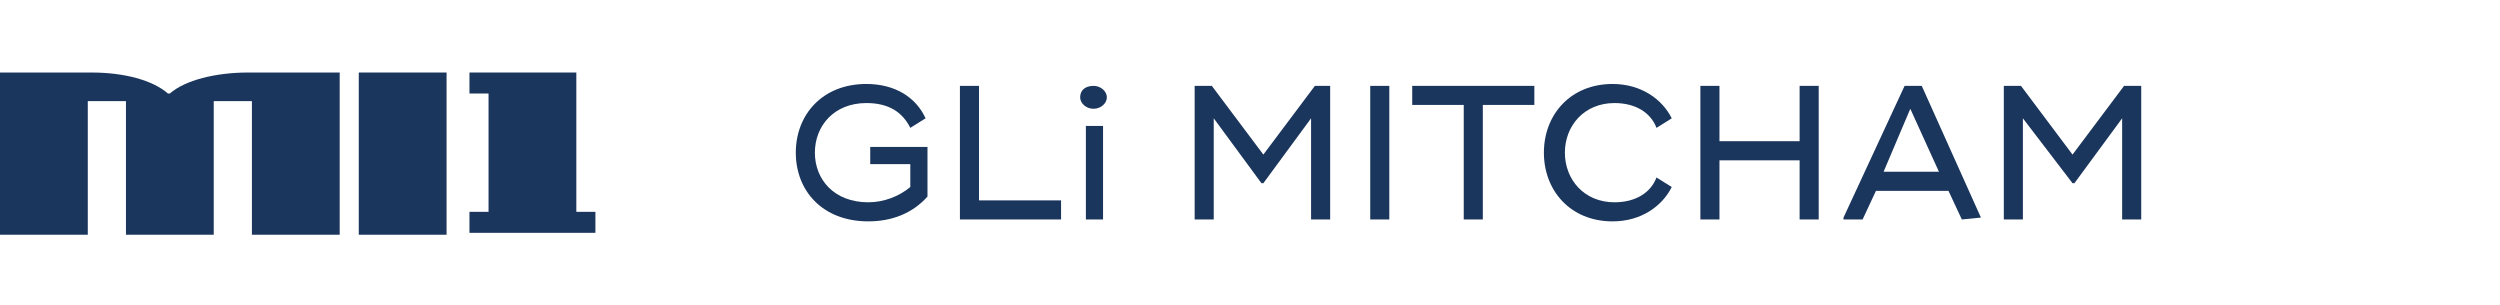
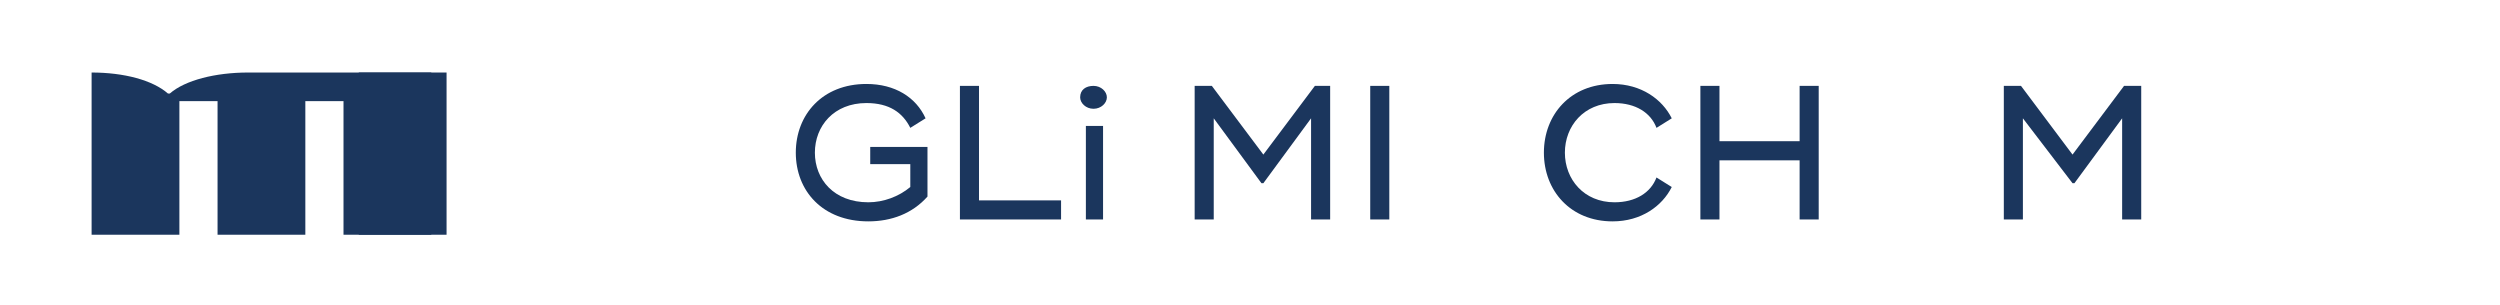
<svg xmlns="http://www.w3.org/2000/svg" version="1.1" id="Layer_1" x="0px" y="0px" viewBox="0 0 131 16" style="enable-background:new 0 0 131 16;" xml:space="preserve">
  <style type="text/css">
	.st0{fill:#1B365D;}
</style>
  <g>
    <path class="st0" d="M48.6,7.7v0.9v1.7c-0.8,0.9-1.9,1.3-3.1,1.3c-2.4,0-3.8-1.6-3.8-3.6s1.4-3.6,3.7-3.6c1.5,0,2.6,0.7,3.1,1.8   l-0.8,0.5c-0.4-0.8-1.1-1.3-2.3-1.3c-1.7,0-2.7,1.2-2.7,2.6s1,2.6,2.8,2.6c0.8,0,1.6-0.3,2.2-0.8V8.6h-2.1V7.7H48.6z" />
    <path class="st0" d="M55.6,10.5v1h-4.9h-0.4v-7h1v6H55.6z" />
    <path class="st0" d="M56.6,5.1c0-0.4,0.3-0.6,0.7-0.6S58,4.8,58,5.1s-0.3,0.6-0.7,0.6C56.9,5.7,56.6,5.4,56.6,5.1z M57.8,11.5h-0.9   V6.6h0.9V11.5z" />
    <path class="st0" d="M69.7,4.5v7h-1V6.2l-2.5,3.4h-0.1l-2.5-3.4v5.3h-1v-7h0.9l2.7,3.6l2.7-3.6C68.9,4.5,69.7,4.5,69.7,4.5z" />
    <path class="st0" d="M72.8,4.5v7h-1v-7H72.8z" />
-     <path class="st0" d="M80.4,5.5h-2.7v6h-1v-6H74v-1h3.7h2.7C80.4,4.5,80.4,5.5,80.4,5.5z" />
    <path class="st0" d="M80.9,8c0-2,1.4-3.6,3.6-3.6c1.5,0,2.6,0.8,3.1,1.8l-0.8,0.5c-0.3-0.8-1.1-1.3-2.2-1.3C83,5.4,82,6.6,82,8   s1,2.6,2.6,2.6c1.1,0,1.9-0.5,2.2-1.3l0.8,0.5c-0.5,1-1.6,1.8-3.1,1.8C82.3,11.6,80.9,10,80.9,8z" />
    <path class="st0" d="M95.3,4.5v7h-1V8.4h-4.2v3.1h-1v-7h1v2.9h4.2V4.5H95.3z" />
-     <path class="st0" d="M103.8,11.4L103.8,11.4l-1,0.1l-0.7-1.5h-3.8l-0.7,1.5h-1v-0.1l3.2-6.9h0.9L103.8,11.4z M101.6,9l-1.5-3.3   L98.7,9H101.6z" />
    <path class="st0" d="M112.2,4.5v7h-1V6.2l-2.5,3.4h-0.1L106,6.2v5.3h-1v-7h0.9l2.7,3.6l2.7-3.6C111.3,4.5,112.2,4.5,112.2,4.5z" />
  </g>
  <g>
    <g>
      <rect x="18.8" y="3.8" class="st0" width="4.6" height="8.5" />
-       <path class="st0" d="M13,3.8c-1.7,0-3.3,0.4-4.1,1.1H8.8C8,4.2,6.5,3.8,4.8,3.8H0v8.5h4.6v-7h2v7h4.6l0,0v-7h2v7h4.6V3.8H13z" />
+       <path class="st0" d="M13,3.8c-1.7,0-3.3,0.4-4.1,1.1H8.8C8,4.2,6.5,3.8,4.8,3.8v8.5h4.6v-7h2v7h4.6l0,0v-7h2v7h4.6V3.8H13z" />
    </g>
-     <polygon class="st0" points="30.2,11.1 30.2,3.8 25.6,3.8 24.6,3.8 24.6,4.9 25.6,4.9 25.6,11.1 24.6,11.1 24.6,12.2 25.6,12.2    30.2,12.2 31.2,12.2 31.2,11.1  " />
  </g>
</svg>